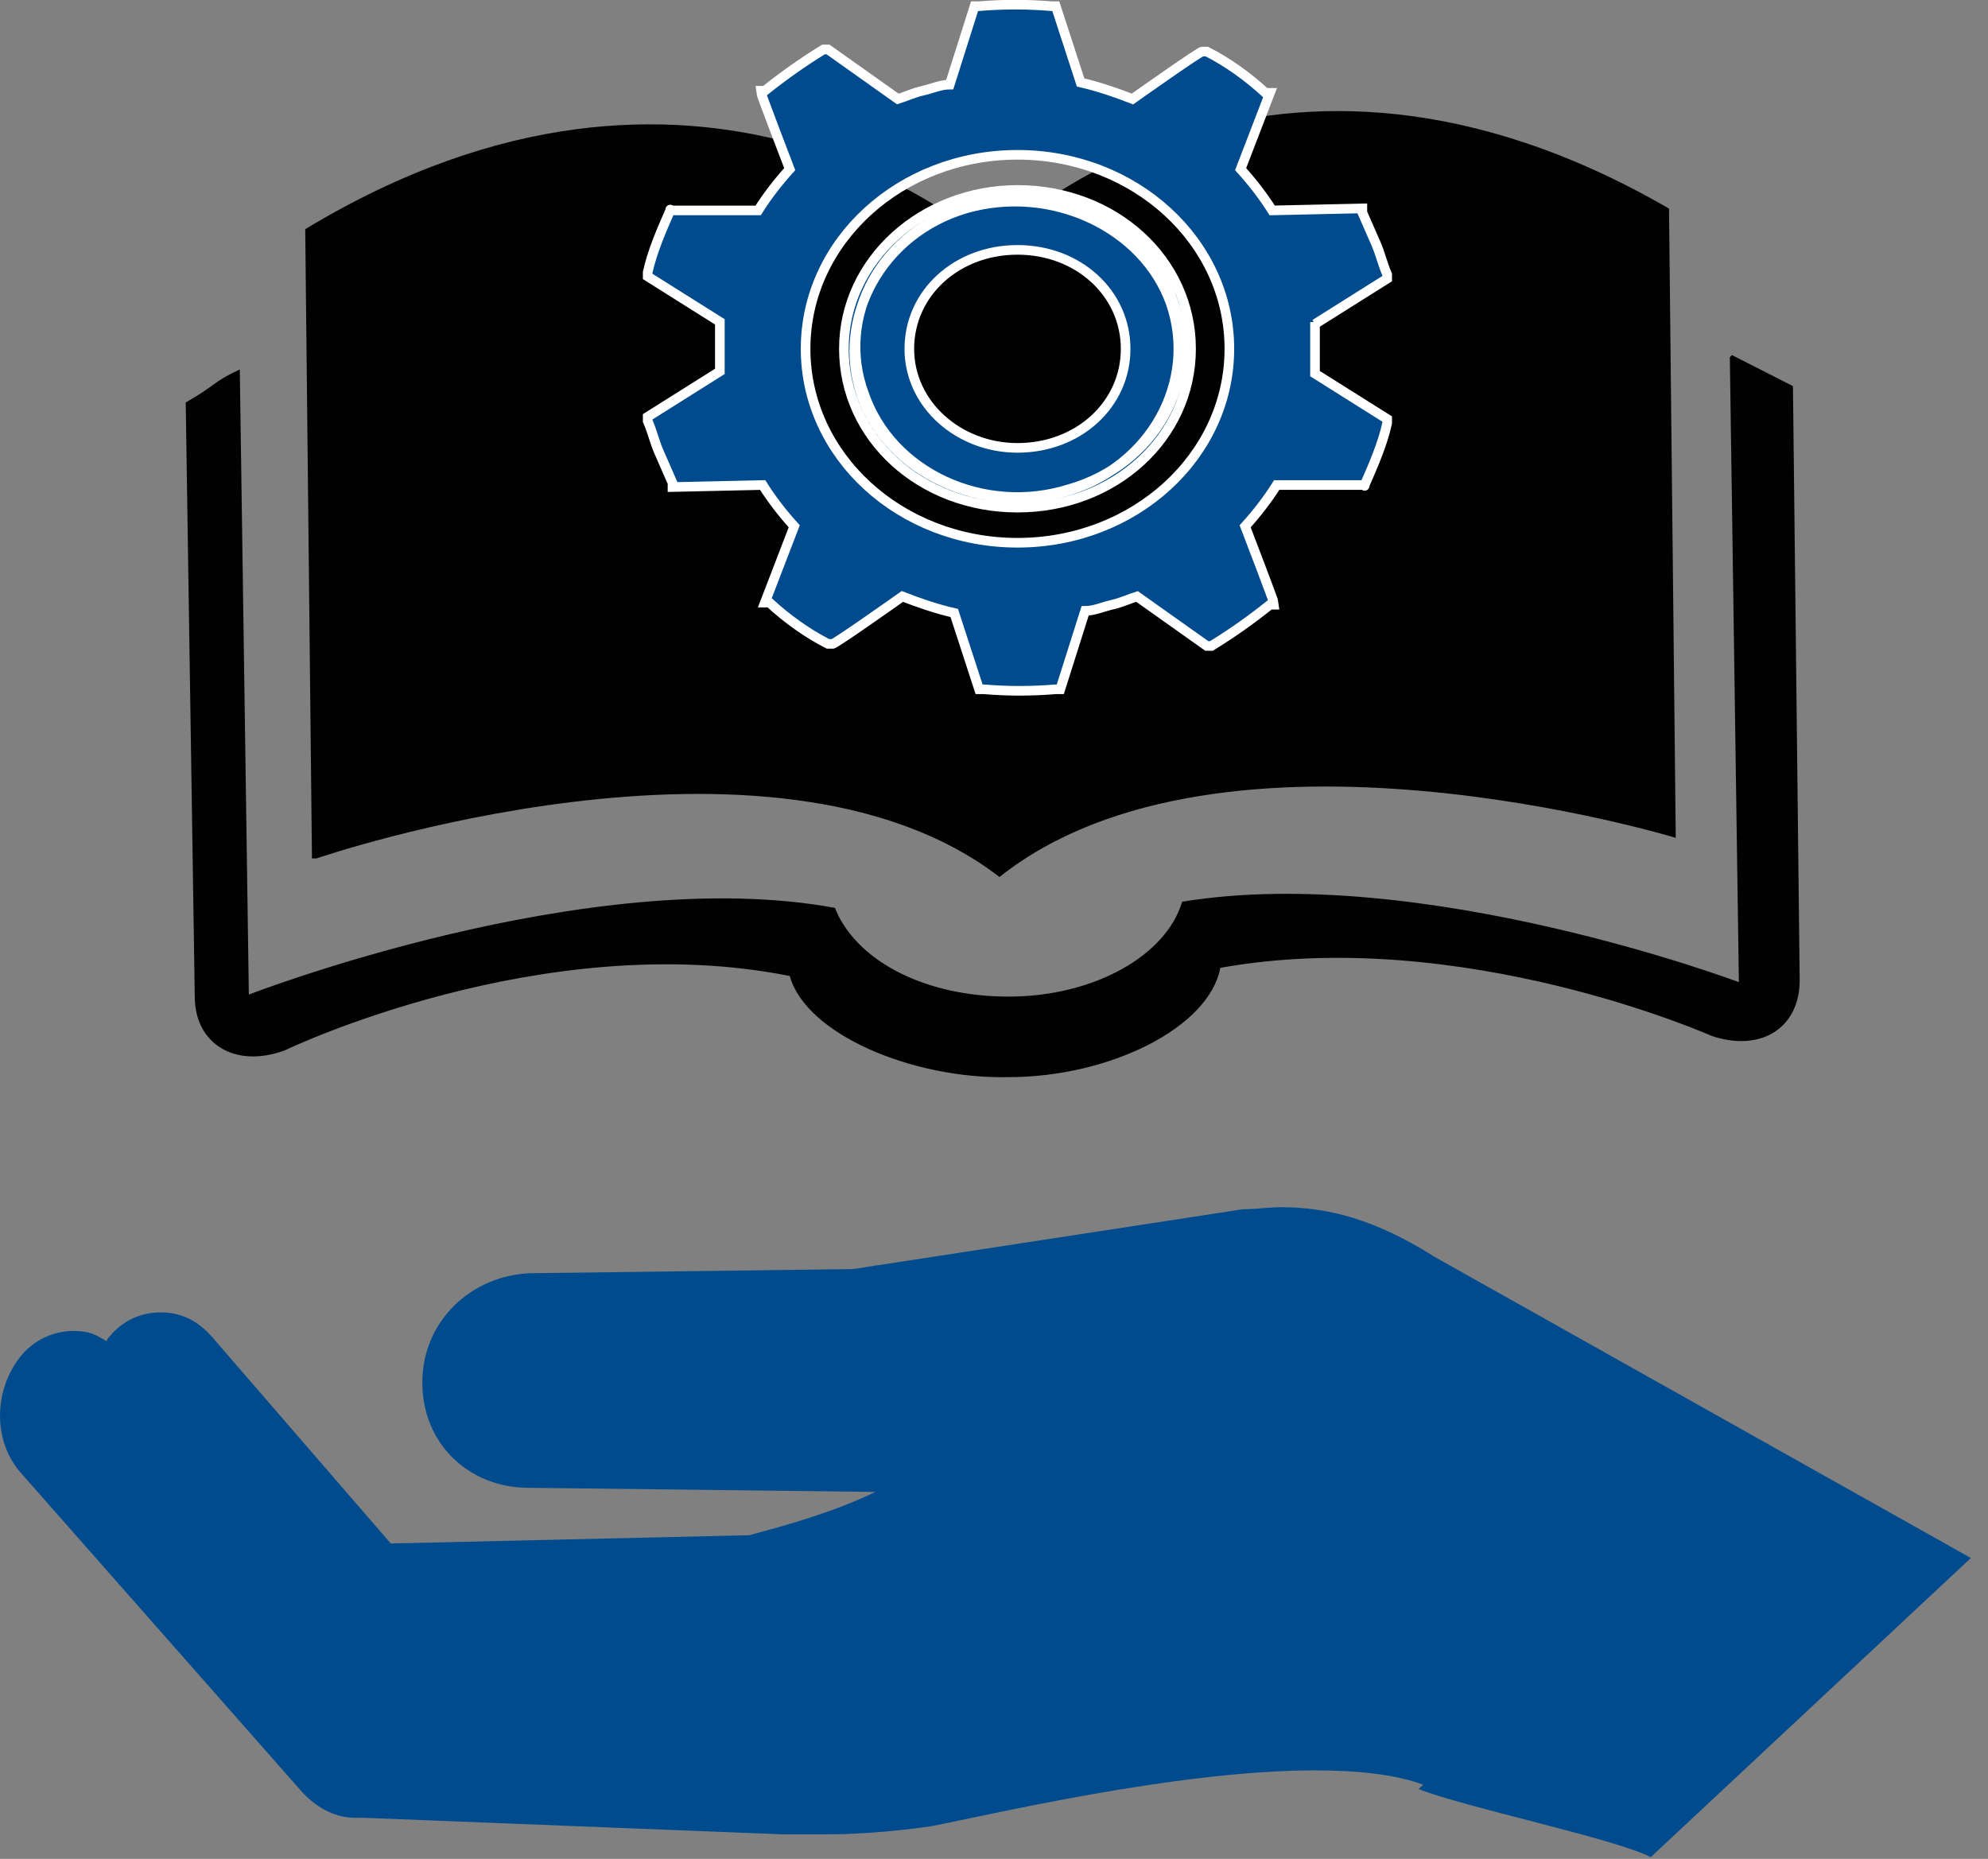
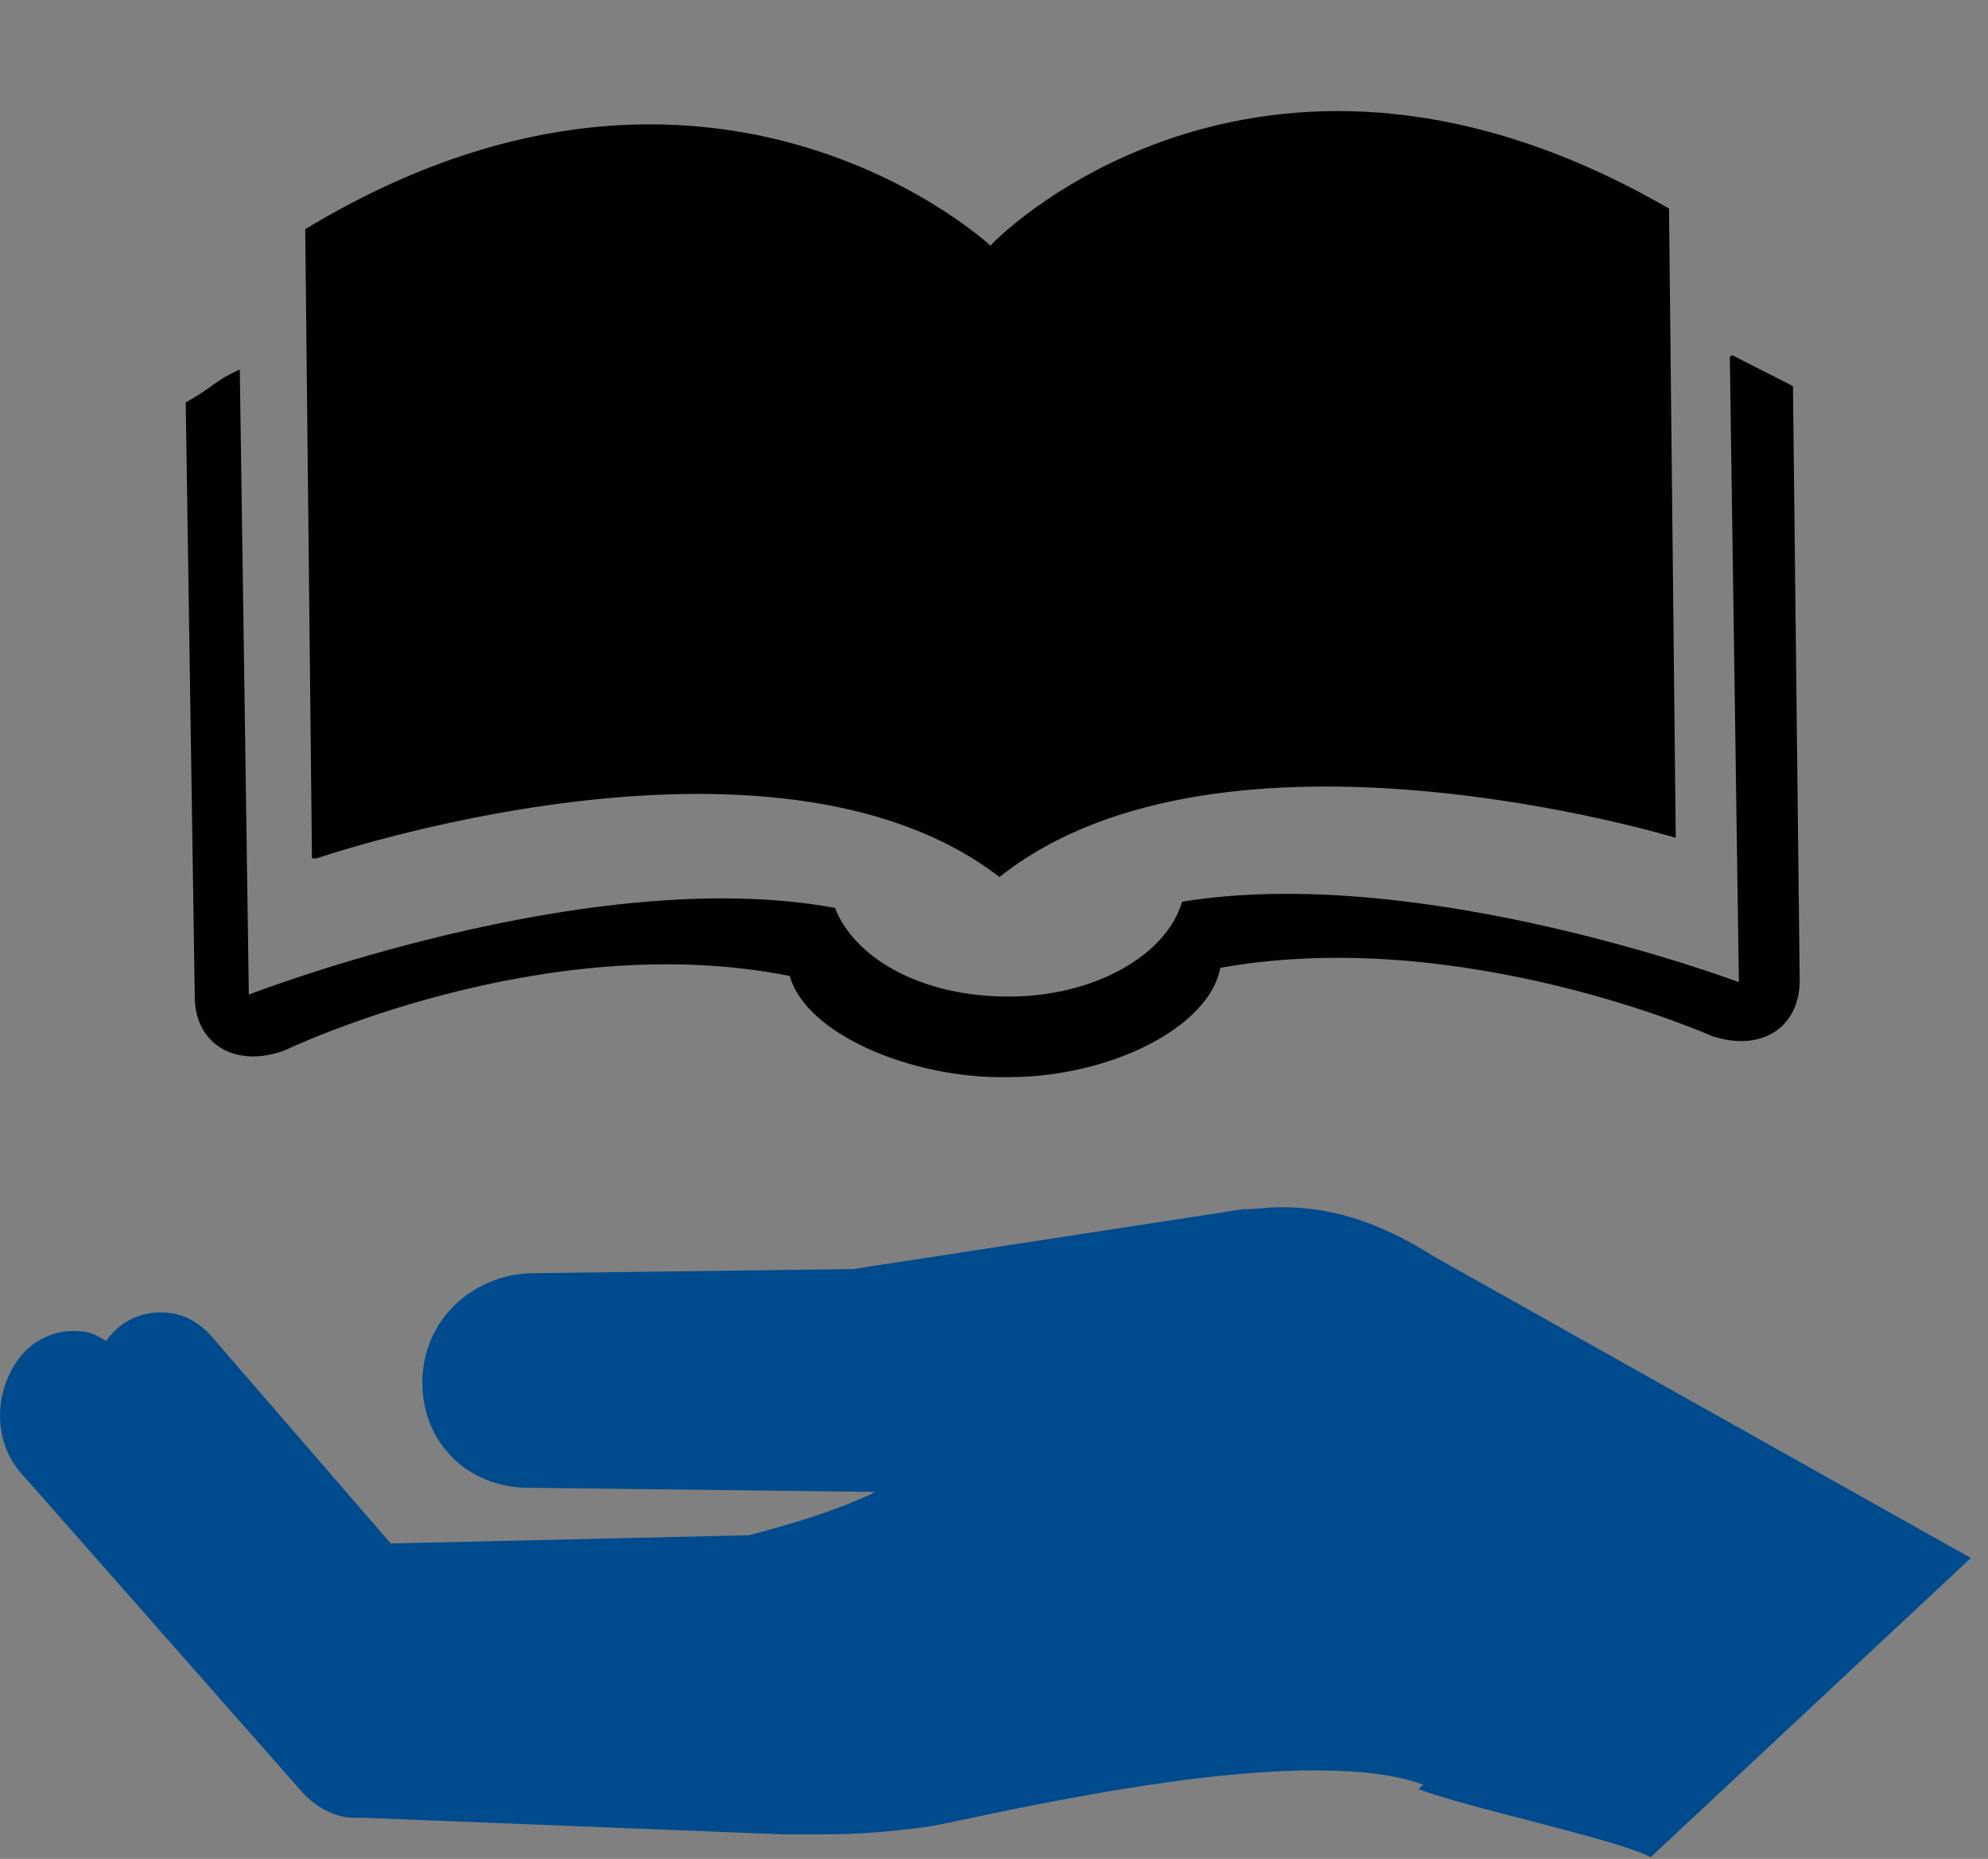
<svg xmlns="http://www.w3.org/2000/svg" id="Layer_1" data-name="Layer 1" viewBox="0 0 206.6 193.2">
  <rect x="0" y="0" width="206.6" height="193.2" fill="#808080" stroke="none" />
  <defs>
    <style>
      .cls-1, .cls-2 {
        fill: #004b8d;
      }

      .cls-1, .cls-3 {
        stroke-width: 0px;
      }

      .cls-2 {
        stroke: #fff;
        stroke-miterlimit: 10;
      }

      .cls-3 {
        fill: #010101;
      }
    </style>
  </defs>
  <path class="cls-1" d="M147.91,185.5c-2.81-1.07-6.79-1.5-11.24-1.5-14.52,0-34.2,4.72-39.82,5.79,0,0-5.39.86-11.01.86s-3.05,0-4.45,0h0l-43.57-1.72h-.94c-1.87,0-3.75-.86-5.39-2.57L2.2,153.12c-3.05-3.43-2.81-8.79,0-12.22,1.41-1.72,3.51-2.57,5.39-2.57s2.34.43,3.51,1.07c0,0,0-.21.23-.43,1.41-1.72,3.28-2.57,5.39-2.57s3.75.86,5.15,2.36l18.74,21.66,37.25-.86c3.98-1.07,8.67-2.36,13.12-4.5l-36.08-.43h0c-6.09,0-11.01-4.5-11.01-10.94s5.15-11.15,11.24-11.36l33.5-.43c.23,0,2.58-.43,2.81-.43s0,0,0,0l37.72-5.79c1.41,0,2.58-.21,3.98-.21,4.92,0,9.84,1.29,15.93,5.15l55.75,31.31-33.27,31.09c-3.75-1.93-19.21-5.15-24.13-7.08l.47-.43Z" />
  <path class="cls-3" d="M32.42,89.22l-.7-65.4c40.76-24.66,69.34,0,71.22,1.72,1.64-1.93,29.05-27.88,70.51-3.86l.7,65.4s-47.09-14.37-70.28,4.07h0c-23.66-18.23-70.98-1.93-70.98-1.93h-.47Z" />
-   <path class="cls-3" d="M153.06,57.27c-.7,0-1.41-.43-2.11-.43-10.31-2.36-21.55-1.29-31.16,2.79-1.41.64-1.87,1.93-1.17,3.22s2.11,1.72,3.51,1.07h0c8.43-3.65,18.51-4.5,27.88-2.57.7,0,1.41.21,1.87.43,1.41.43,2.81-.43,3.28-1.72.23-1.29-.47-2.57-1.87-3h0l-.23.21Z" />
  <path class="cls-3" d="M152.83,45.69c-.7,0-1.41-.43-2.34-.43-10.31-2.36-21.55-1.29-31.16,2.79-1.41.64-1.87,2.14-1.17,3.22s2.11,1.5,3.51,1.07c8.43-3.65,18.51-4.5,27.64-2.57.7,0,1.41.21,1.87.43,1.41.43,2.81-.43,3.28-1.72.47-1.29-.47-2.57-1.87-3h0l.23.21Z" />
  <path class="cls-3" d="M117.92,39.47c.7,1.29,2.11,1.72,3.51,1.07,8.43-3.65,18.51-4.5,27.64-2.57.7,0,1.41.21,1.87.43,1.41.43,2.81-.43,3.28-1.72.23-1.29-.47-2.57-1.64-2.79-.7,0-1.41-.43-2.34-.43-10.31-2.36-21.55-1.29-31.16,2.79-1.17.64-1.87,1.93-1.17,3.22Z" />
  <path class="cls-3" d="M87,60.06c-2.58-1.07-5.15-1.93-7.96-2.57-8.43-1.72-17.1-1.5-25.53.86-1.41.43-2.11,1.72-1.64,3s1.87,1.93,3.28,1.5h0c7.26-2.14,15.23-2.36,22.72-.86,2.34.43,4.92,1.29,7.03,2.14,1.41.64,2.81,0,3.51-1.29s0-2.57-1.41-3.22h0v.43Z" />
  <path class="cls-3" d="M86.77,48.26c-2.58-1.07-5.15-1.93-7.96-2.57-8.43-1.72-17.1-1.5-25.53.86-1.41.43-2.11,1.72-1.64,3s1.87,1.93,3.28,1.5h0c7.26-2.14,15.23-2.36,22.72-.86,2.34.43,4.92,1.29,7.03,2.14,1.41.64,2.81,0,3.51-1.29s0-2.79-1.41-3.22h0v.43Z" />
  <path class="cls-3" d="M51.39,37.97c.47,1.29,1.87,1.93,3.28,1.5h0c7.26-2.14,15.23-2.36,22.72-.86,2.34.43,4.92,1.29,7.03,2.14,1.41.64,2.81,0,3.51-1.29s0-2.57-1.41-3.22h0c-2.58-1.07-5.15-1.93-7.96-2.57-8.43-1.72-17.1-1.5-25.53.86-1.41.21-2.11,1.72-1.64,3h0v.43Z" />
  <path class="cls-3" d="M179.77,37.11l.94,64.97s-33.03-12.44-57.86-8.36c-1.64,5.58-9.14,9.86-18.04,9.86s-15.93-3.86-18.04-9.22c-25.53-4.72-60.91,9.01-60.91,9.01l-.94-64.97c-2.81,1.29-2.58,1.72-5.62,3.43l.94,61.75c0,4.93,4.22,7.5,9.37,5.58,0,0,26.71-12.87,52.47-7.72,1.64,6,12.65,10.72,22.72,10.51,10.54,0,20.85-5.15,22.02-11.36,25.07-4.5,51.07,7.08,51.07,7.08,5.15,1.72,9.14-.86,9.14-5.79l-.7-61.75c-2.11-1.07-4.22-2.14-6.33-3.22h0l-.23.21Z" />
-   <path class="cls-2" d="M136.66,33.68l7.5-4.72v-.43c-.47-1.07-.7-2.14-1.17-3.22s-.94-2.14-1.41-3.22v-.43l-9.37.21c-.94-1.5-2.11-3-3.28-4.29l3.05-7.93h-.47c-1.87-1.72-3.98-3.22-6.09-4.29h-.47c0-.21-7.26,4.93-7.26,4.93-1.64-.64-3.51-1.29-5.39-1.72l-2.58-7.93h-.47c-2.58-.21-4.92-.21-7.5,0h-.47l-2.58,8.15c-.94,0-1.87.43-2.81.64-.94.21-1.87.64-2.58.86l-7.26-5.15h-.47c-2.11,1.29-4.22,2.79-6.09,4.29h-.47c0,.21,3.05,8.15,3.05,8.15-1.17,1.29-2.34,2.79-3.28,4.29h-9.14c0-.21,0,0,0,0-.94,2.14-1.87,4.29-2.34,6.43v.43l7.5,4.72v5.15l-7.5,4.72v.43c.47,1.07.7,2.14,1.17,3.22s.94,2.14,1.41,3.22v.43l9.37-.21c.94,1.5,2.11,3,3.28,4.29l-3.05,7.93h.47c1.87,1.72,3.98,3.22,6.09,4.29h.47c0,.21,7.26-4.93,7.26-4.93,1.64.64,3.51,1.29,5.39,1.72l2.58,7.93h.47c2.58.21,4.92.21,7.5,0h.47l2.58-8.15c.94,0,1.87-.43,2.81-.64.94-.21,1.87-.64,2.58-.86l7.26,5.15h.47c2.11-1.29,4.22-2.79,6.09-4.29h.47c0-.21-3.05-8.15-3.05-8.15,1.17-1.29,2.34-2.79,3.28-4.29h9.14c0,.21,0,0,0,0,.94-2.14,1.87-4.29,2.34-6.43v-.43l-7.5-4.72v-5.36M105.74,56.41c-12.18,0-22.02-9.01-22.02-20.16s9.84-20.16,22.02-20.16,22.02,9.01,22.02,20.16-9.84,20.16-22.02,20.16M100.59,21.46c-8.9,2.57-13.82,11.36-10.78,19.51,2.81,8.15,12.42,12.65,21.32,9.86,8.9-2.57,13.82-11.36,10.78-19.51-2.81-8.15-12.42-12.65-21.32-9.86M105.74,46.55c-6.09,0-11.24-4.5-11.24-10.29s4.92-10.29,11.24-10.29,11.24,4.5,11.24,10.29-4.92,10.29-11.24,10.29M105.74,19.74c-9.84,0-18.04,7.29-18.04,16.51s7.96,16.51,18.04,16.51,18.04-7.29,18.04-16.51-7.96-16.51-18.04-16.51M110.89,51.05c-8.9,2.57-18.51-1.93-21.32-9.86-2.81-8.15,2.11-16.94,10.78-19.51,8.9-2.57,18.51,1.93,21.32,9.86,2.81,8.15-2.11,16.94-10.78,19.51" />
</svg>